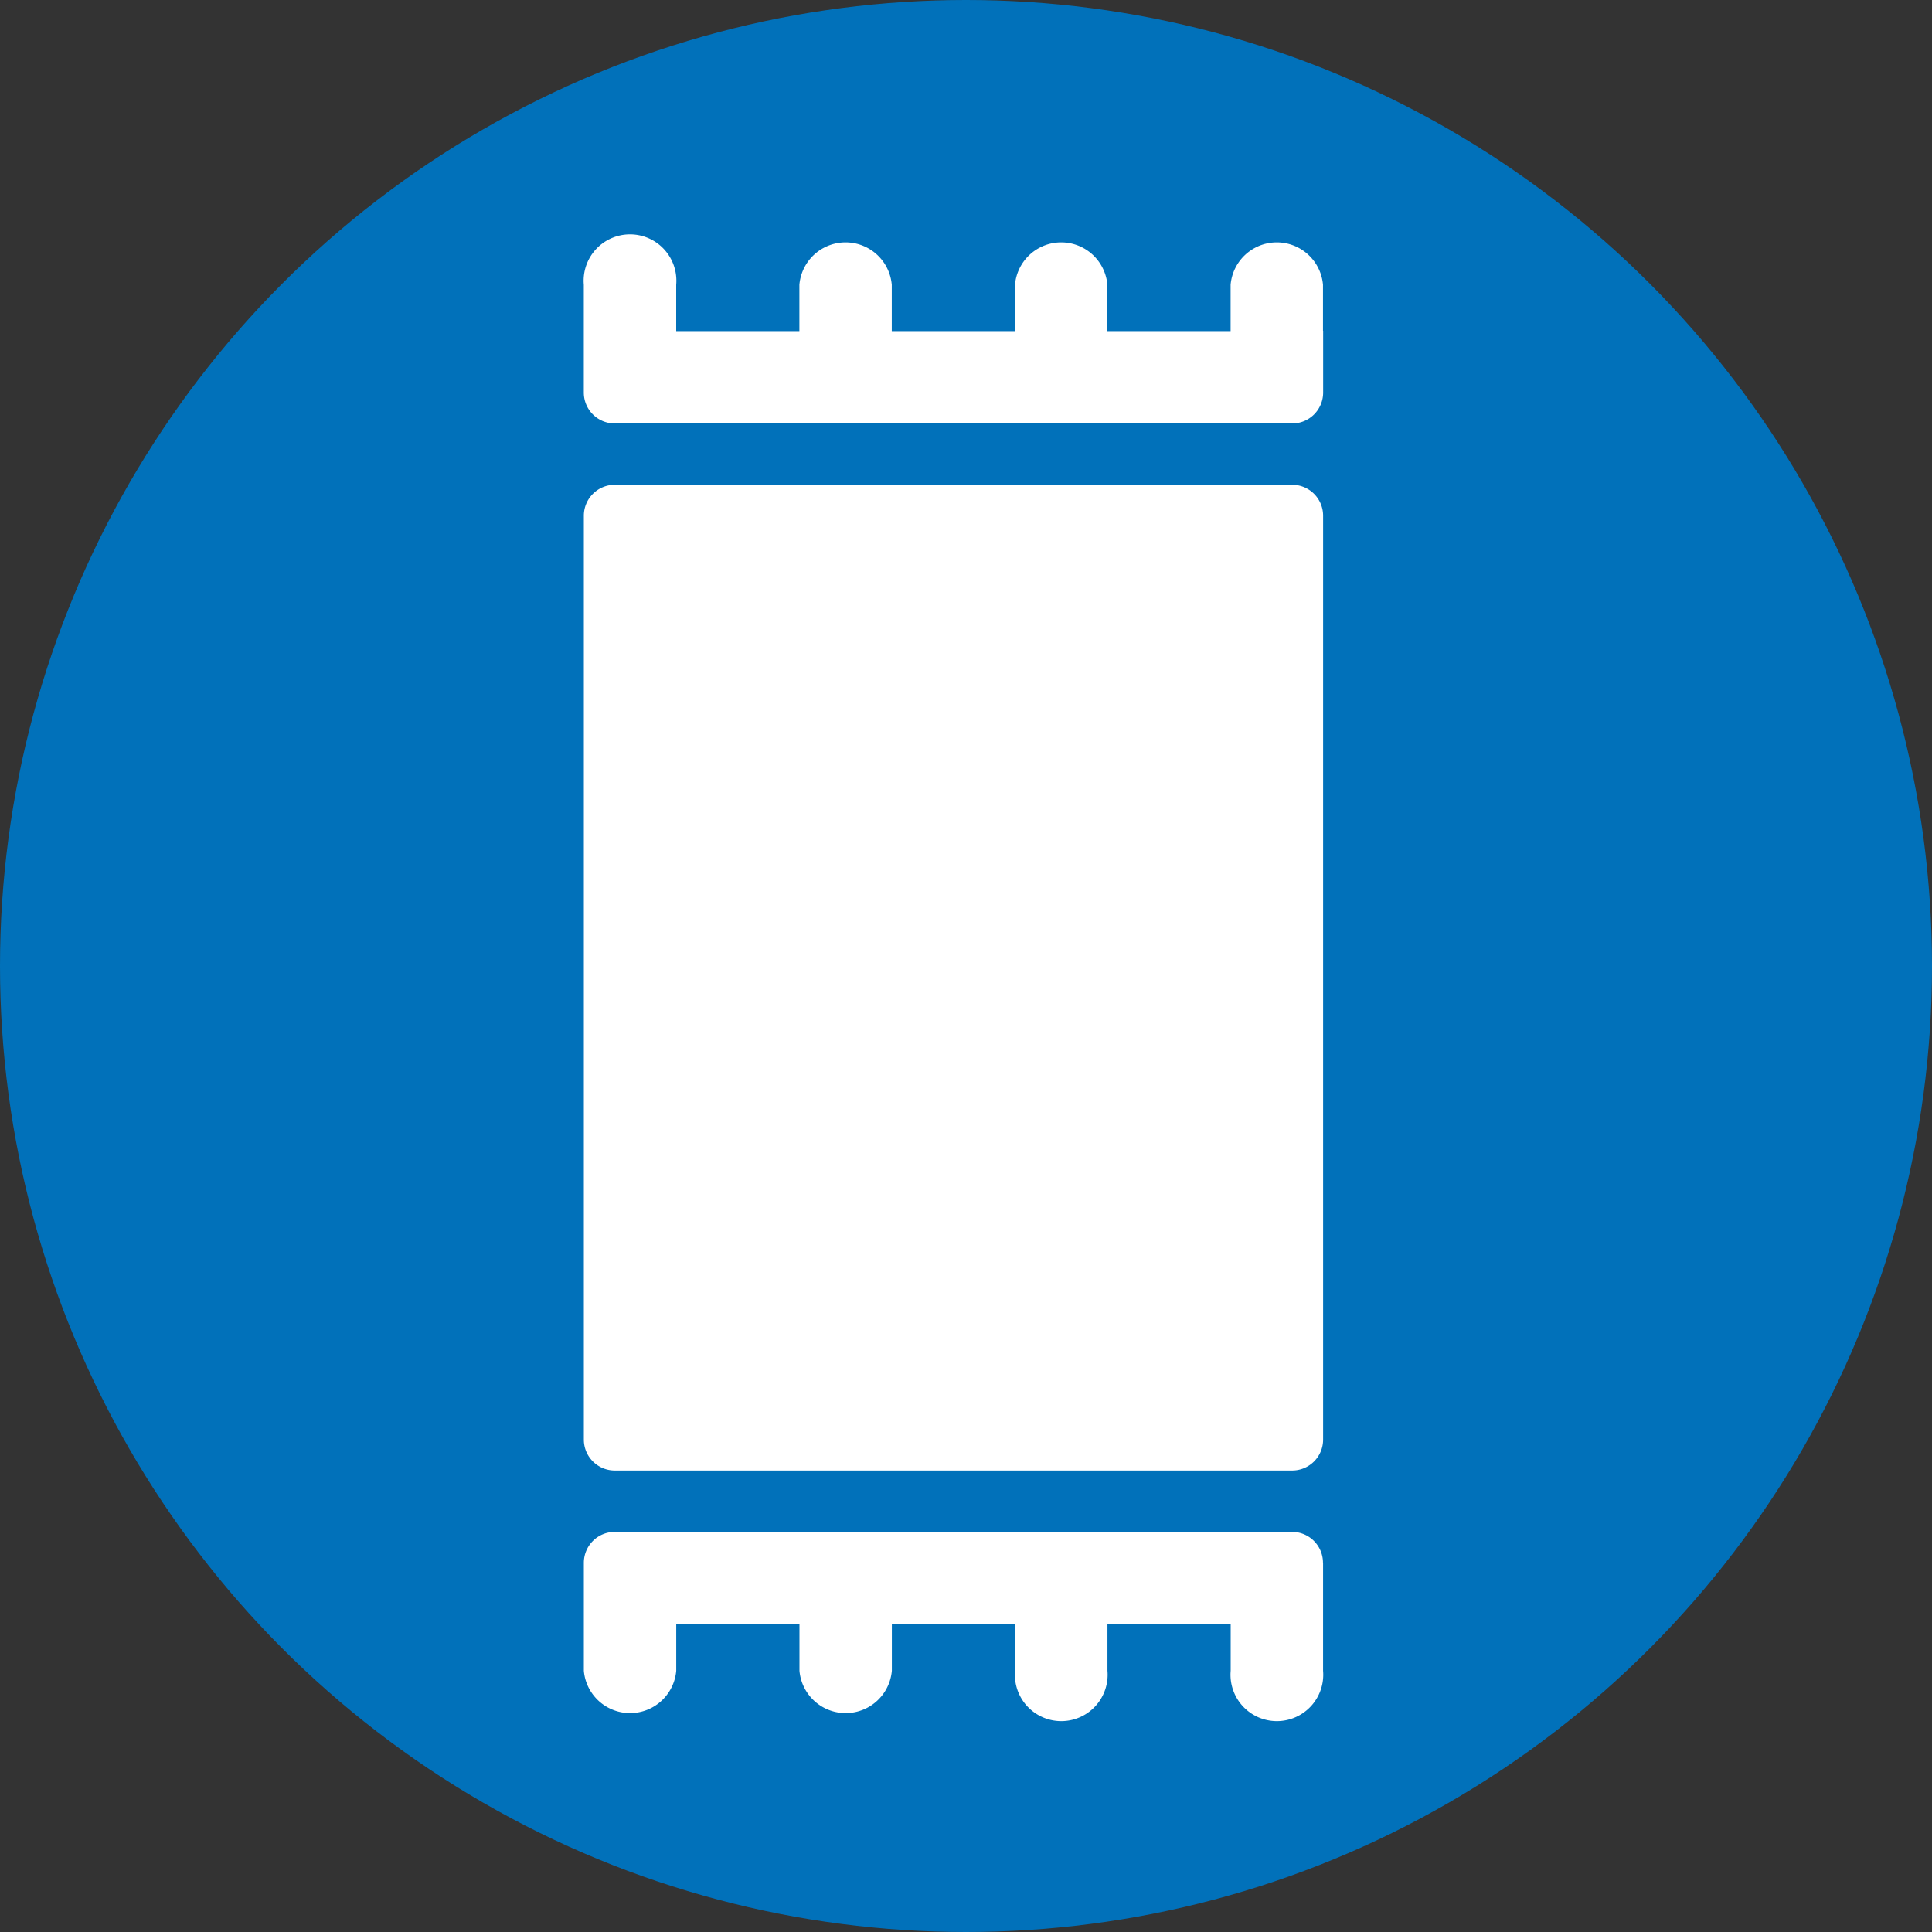
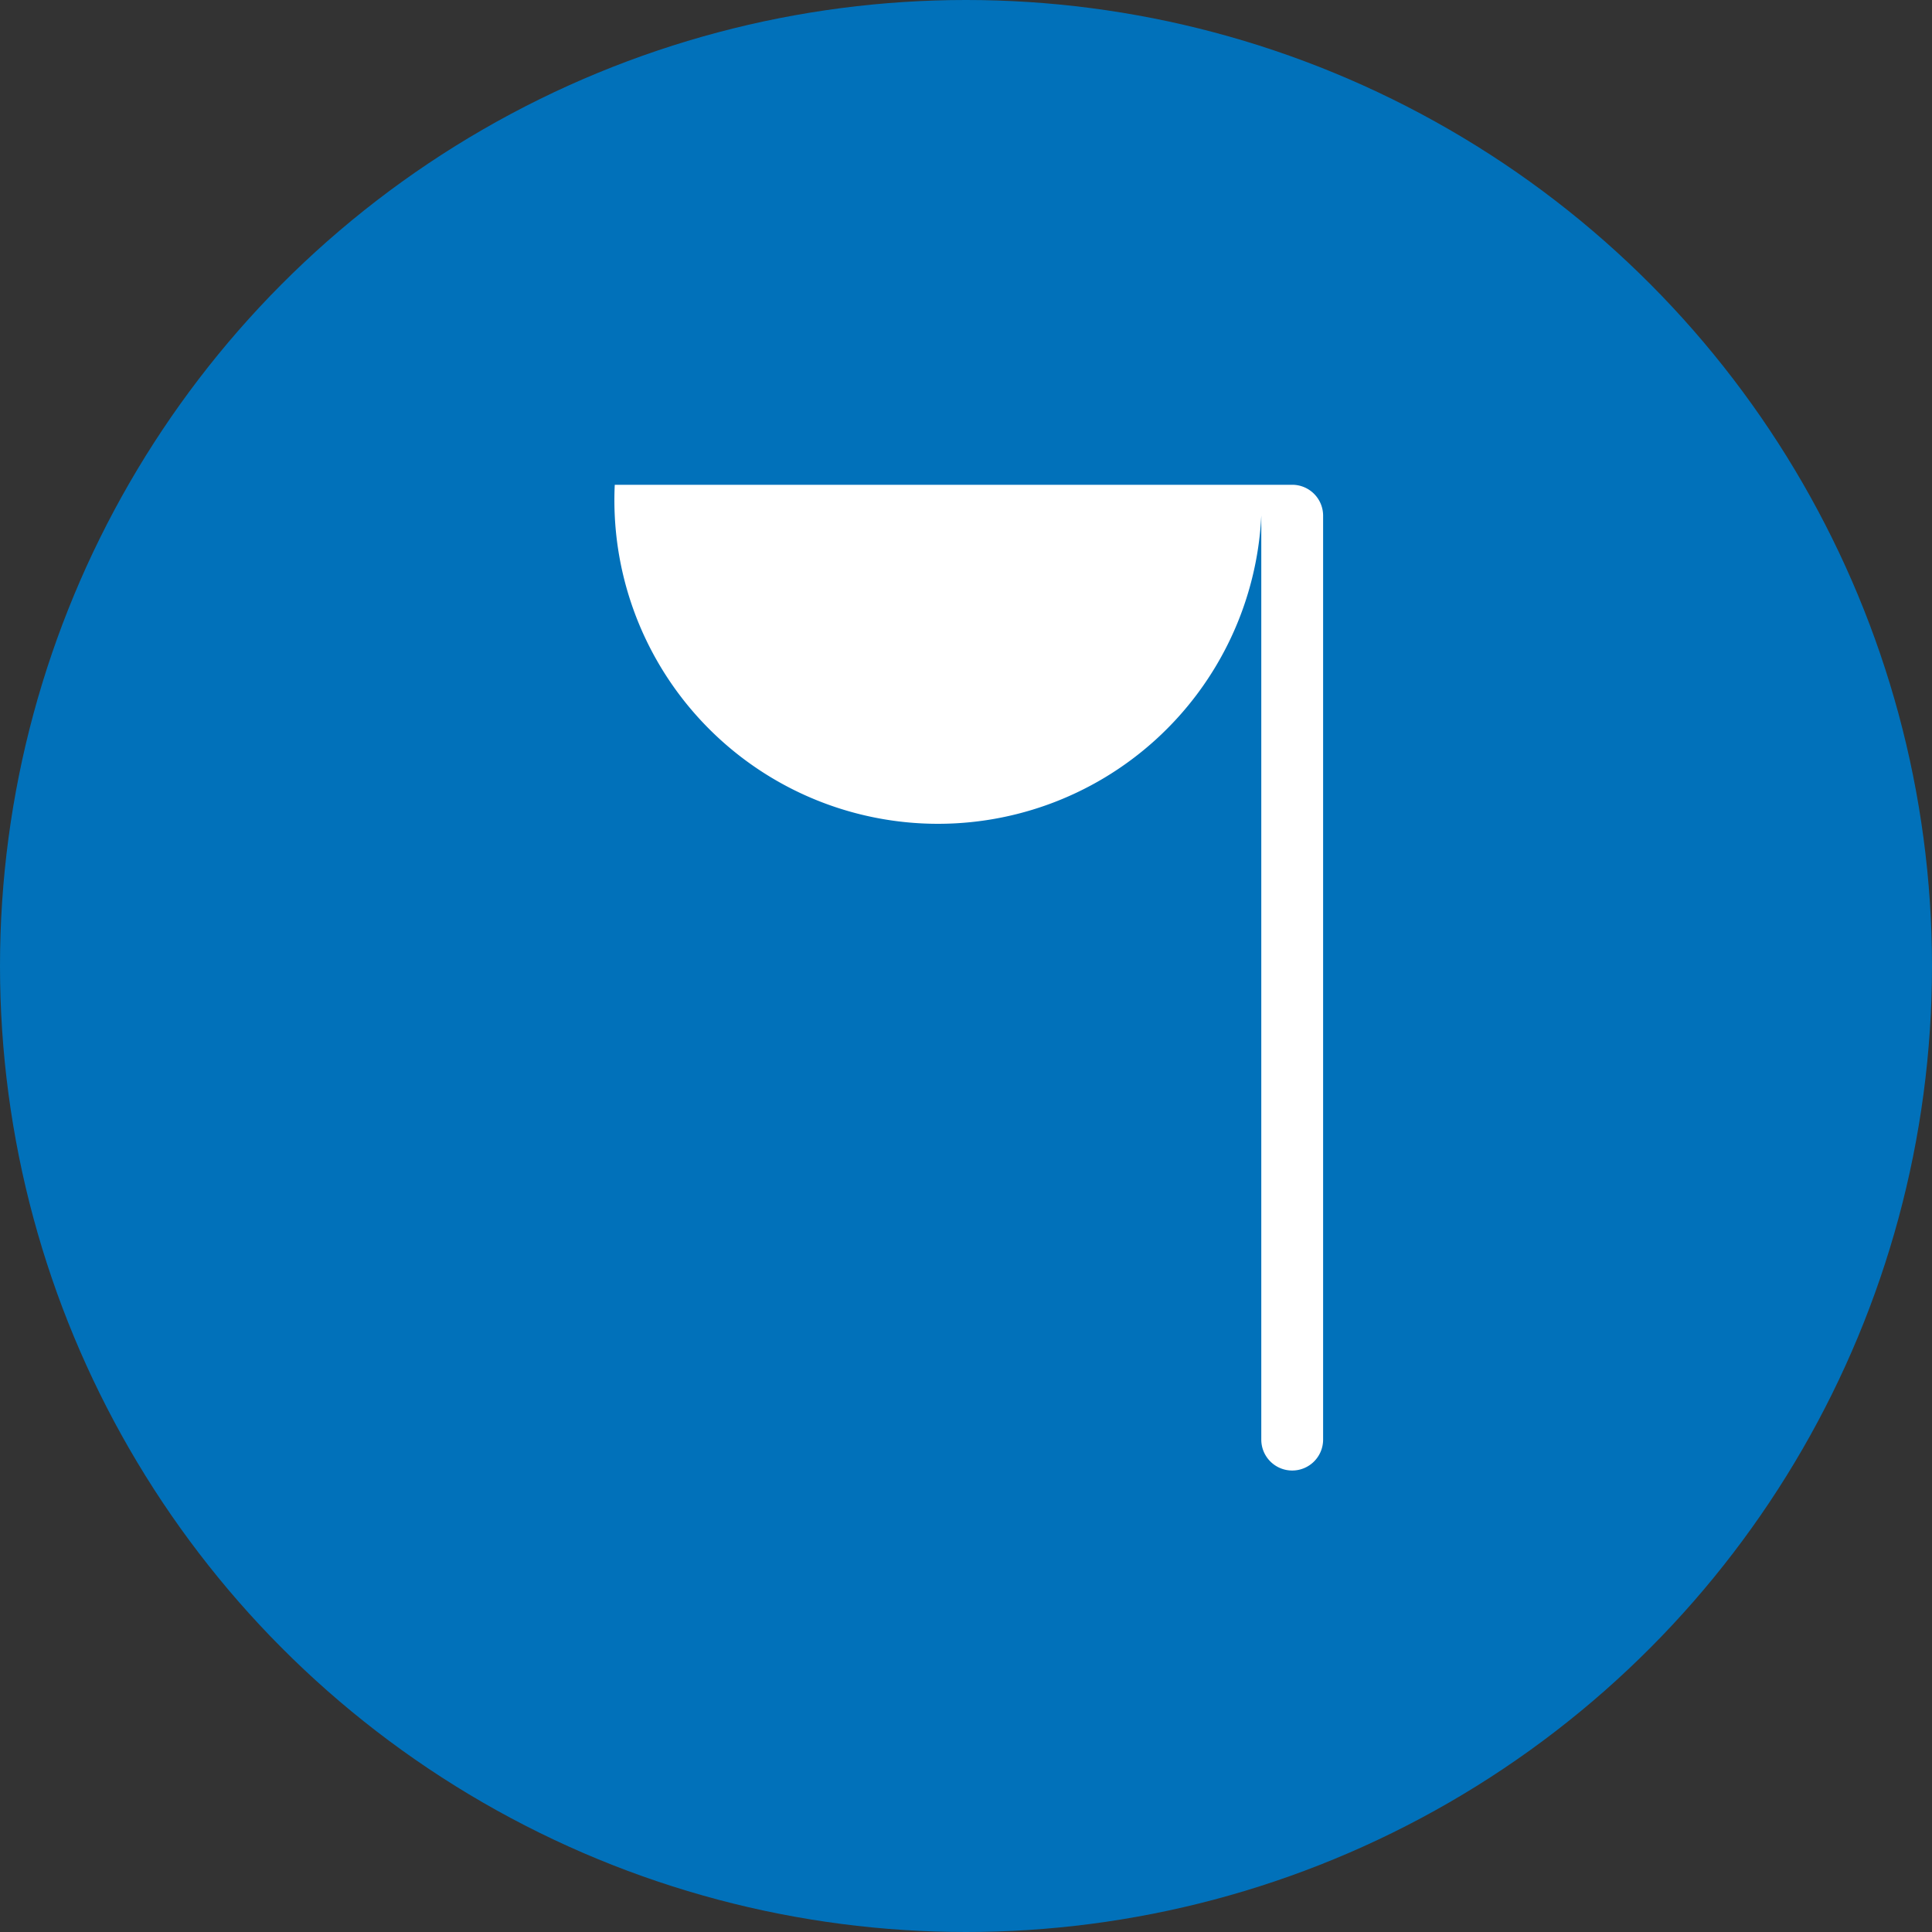
<svg xmlns="http://www.w3.org/2000/svg" width="50" height="50" viewBox="0 0 50 50">
  <rect x="0" y="0" width="50" height="50" fill="#333333" stroke="none" />
  <g id="Gruppe_133" data-name="Gruppe 133" transform="translate(-226 -642)">
    <circle id="Ellipse_3" data-name="Ellipse 3" cx="25" cy="25" r="25" transform="translate(226 642)" fill="#0171ba" />
    <g id="Decke-w" transform="translate(241.108 648.169)">
-       <path id="Pfad_467" data-name="Pfad 467" d="M38.3,25.833H55.832a.8.8,0,0,1,.8.8V50.544a.8.8,0,0,1-.8.8H38.3a.8.8,0,0,1-.8-.8V26.63A.8.8,0,0,1,38.3,25.833Z" transform="translate(-37.498 -19.456)" fill="#fff" />
-       <path id="Pfad_468" data-name="Pfad 468" d="M56.629,4.891V3.7a1.2,1.2,0,0,0-2.391,0v1.2H51.049V3.7a1.2,1.2,0,0,0-2.391,0v1.2H45.469V3.7a1.2,1.2,0,0,0-2.391,0v1.2H39.89V3.7a1.2,1.2,0,1,0-2.391,0v2.79a.8.8,0,0,0,.8.8H55.833a.8.8,0,0,0,.8-.8V4.891Zm0,31.885a.8.8,0,0,0-.8-.8H38.3a.8.8,0,0,0-.8.8v1.594h0v1.2a1.2,1.2,0,0,0,2.391,0v-1.2h3.189v1.2a1.2,1.2,0,0,0,2.391,0v-1.2h3.189v1.2a1.2,1.2,0,1,0,2.391,0v-1.2h3.189v1.2a1.2,1.2,0,1,0,2.391,0v-2.79Z" transform="translate(-37.498 -2.5)" fill="#fff" />
+       <path id="Pfad_467" data-name="Pfad 467" d="M38.3,25.833H55.832a.8.8,0,0,1,.8.8V50.544a.8.8,0,0,1-.8.8a.8.8,0,0,1-.8-.8V26.63A.8.8,0,0,1,38.3,25.833Z" transform="translate(-37.498 -19.456)" fill="#fff" />
    </g>
  </g>
</svg>